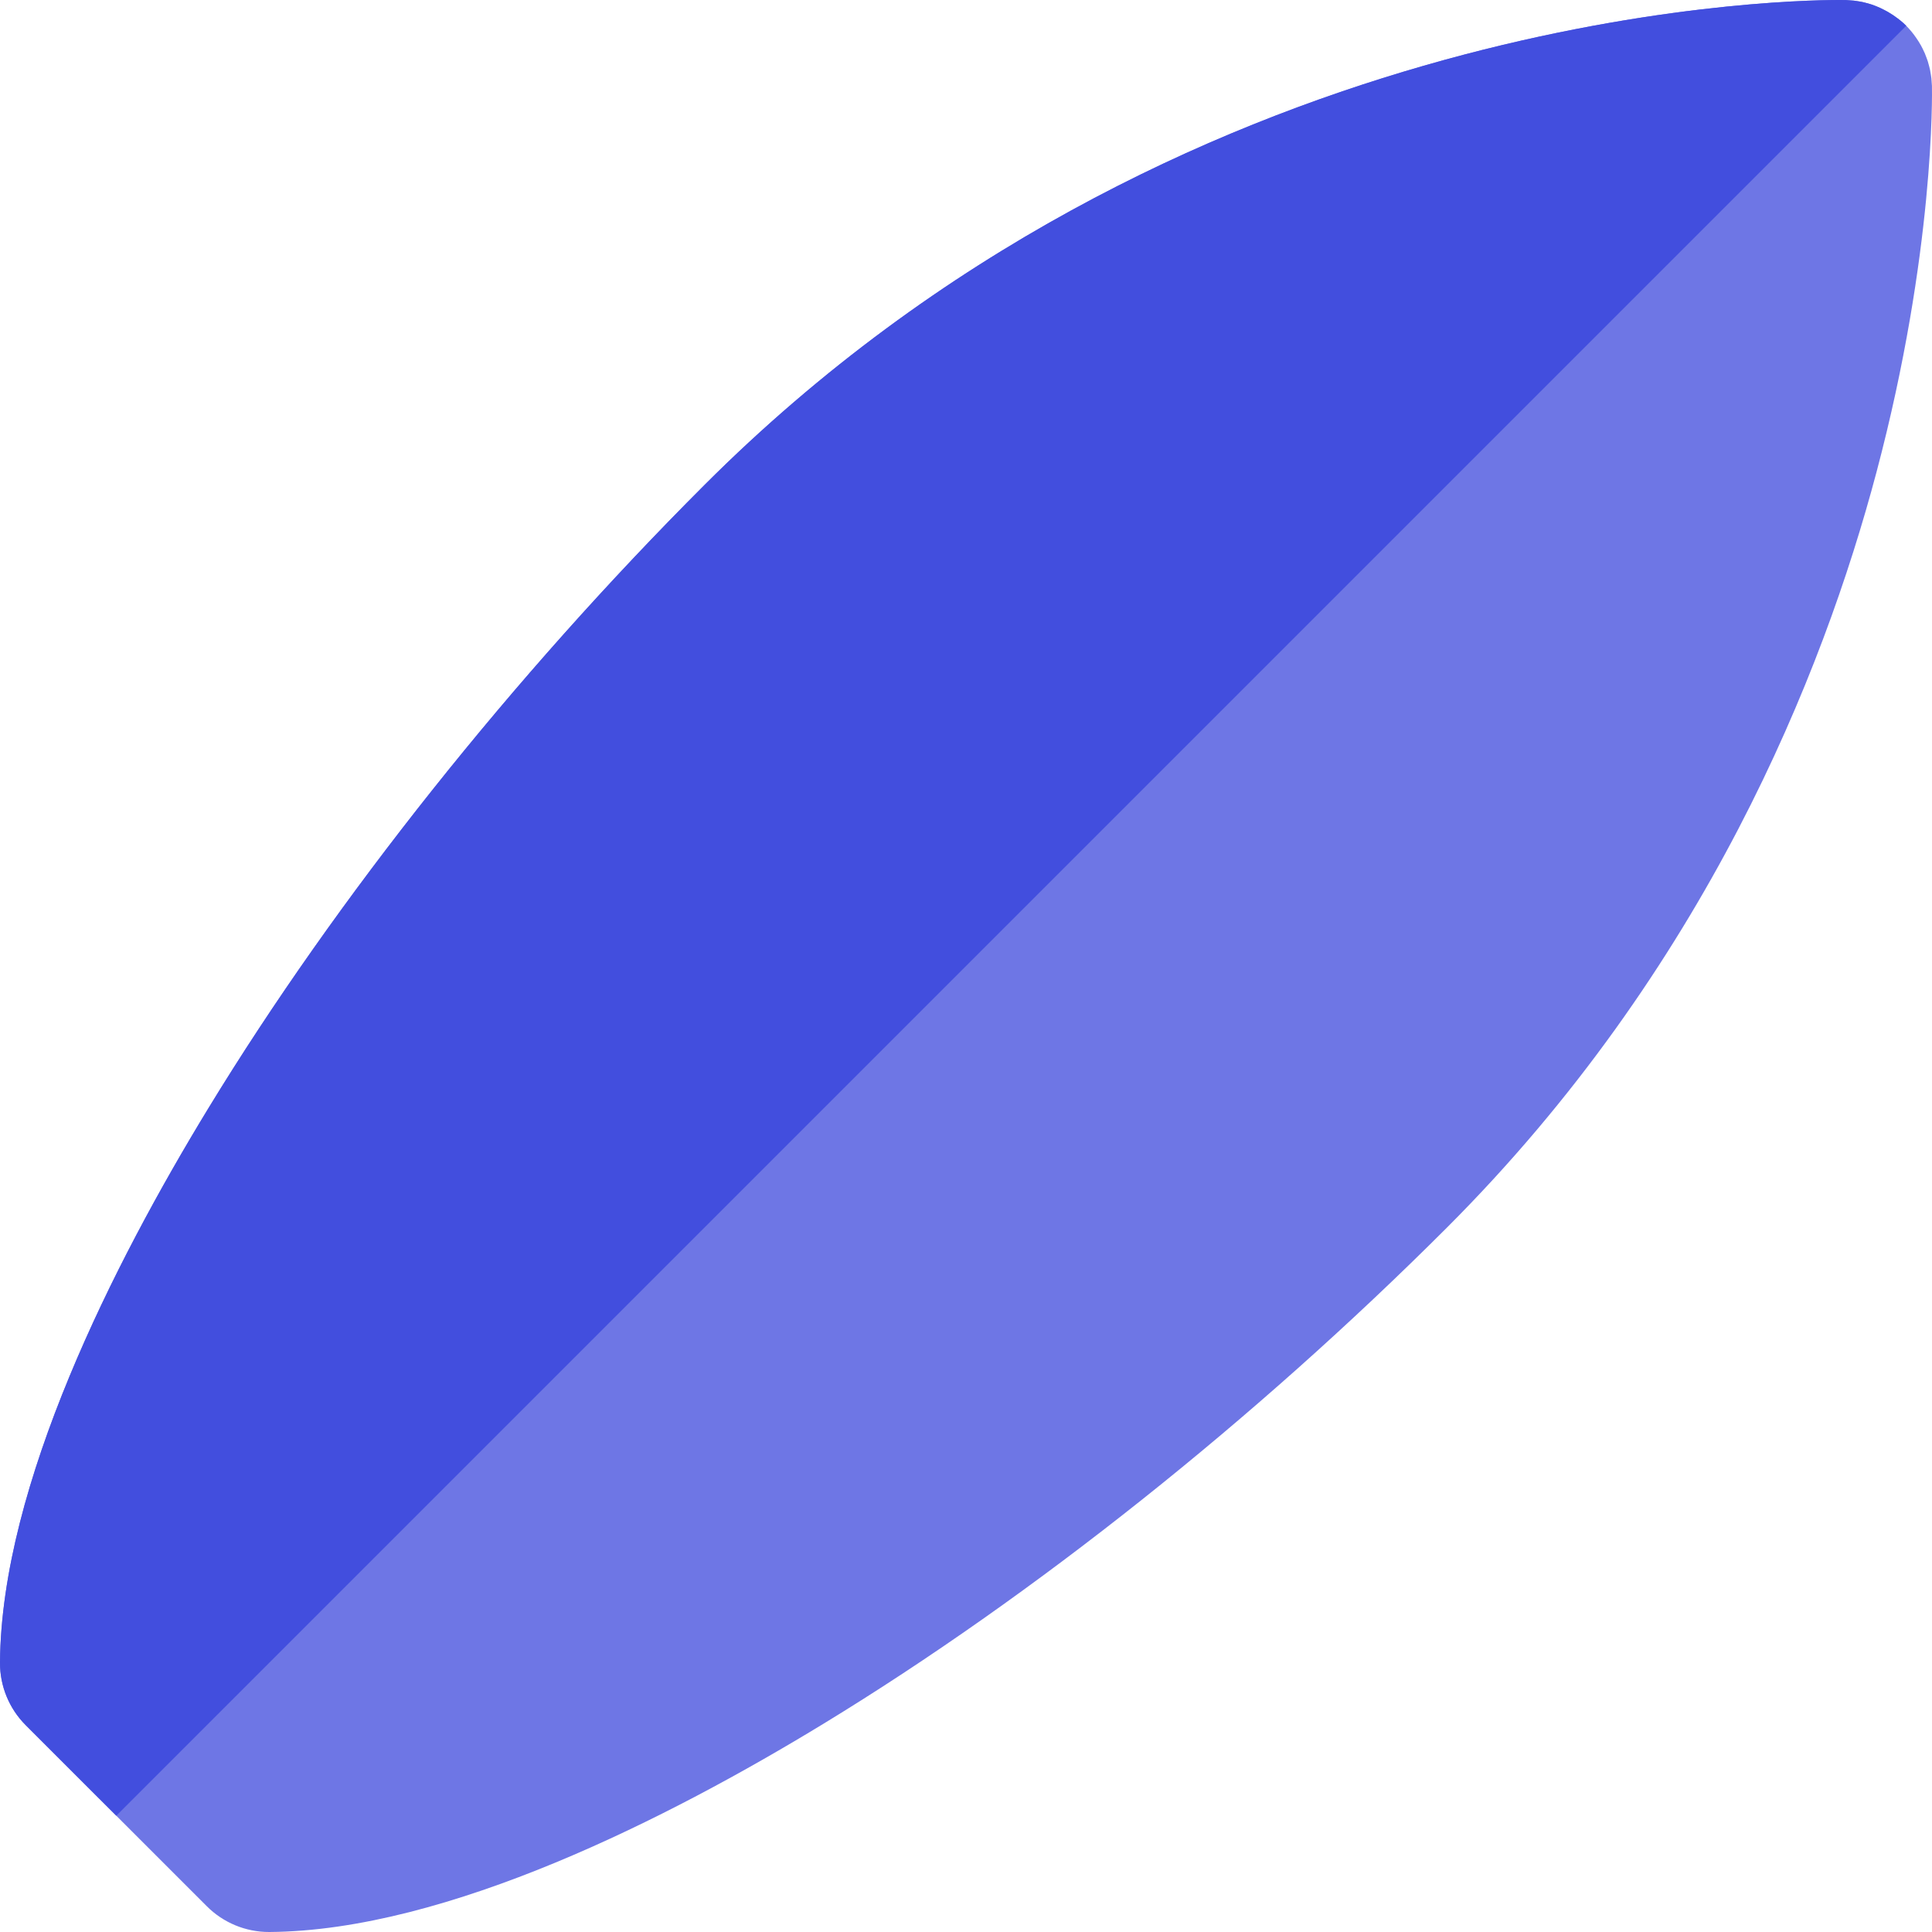
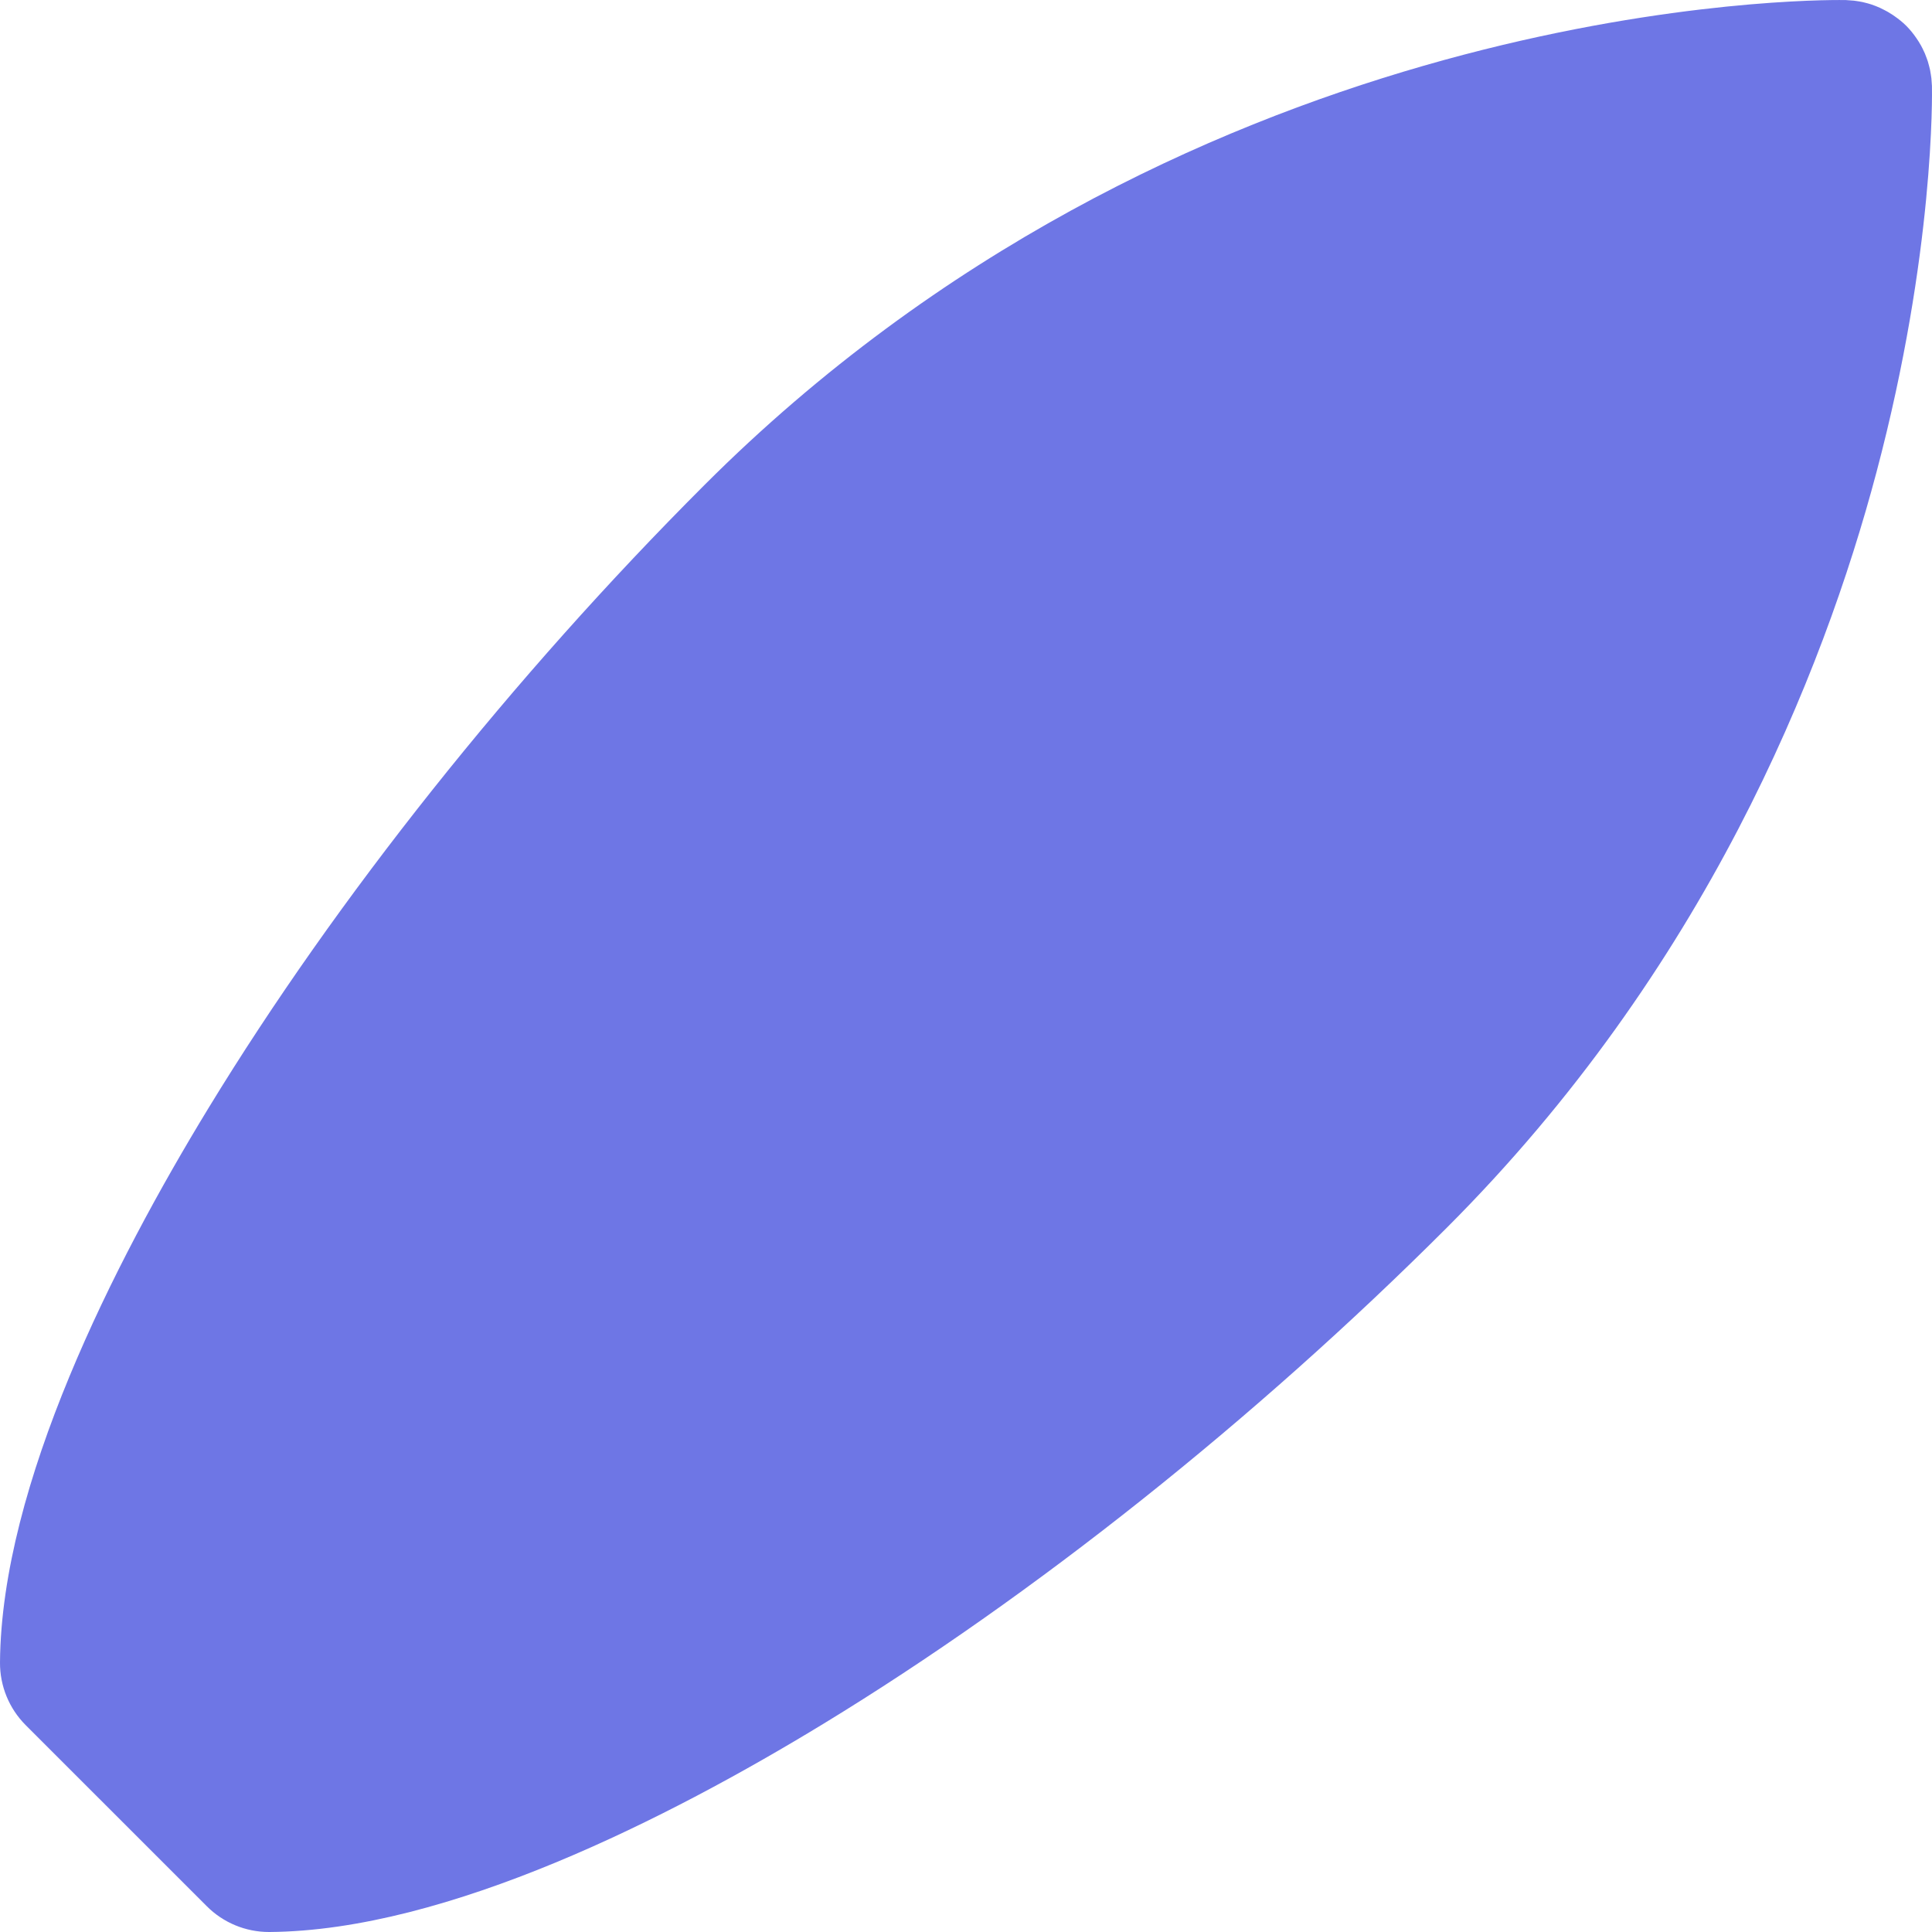
<svg xmlns="http://www.w3.org/2000/svg" height="800px" width="800px" version="1.1" id="Layer_1" viewBox="0 0 512 512" xml:space="preserve">
  <path style="fill:#6E76E5;" d="M511.985,22.779c-0.006-0.254-0.042-0.504-0.054-0.757c-0.025-0.427-0.045-0.855-0.092-1.275  c-0.034-0.337-0.095-0.67-0.146-1.004c-0.064-0.414-0.126-0.827-0.211-1.233c-0.065-0.309-0.147-0.616-0.227-0.925  c-0.109-0.431-0.219-0.863-0.352-1.283c-0.079-0.251-0.172-0.496-0.261-0.745c-0.166-0.473-0.338-0.946-0.534-1.406  c-0.073-0.166-0.154-0.326-0.23-0.489c-0.244-0.534-0.495-1.061-0.777-1.572c-0.031-0.059-0.068-0.115-0.101-0.172  c-0.343-0.607-0.712-1.196-1.106-1.767c-0.025-0.033-0.048-0.07-0.073-0.102c-0.774-1.131-1.649-2.214-2.653-3.218  c0,0,0,0-0.002-0.002c-0.951-0.951-1.981-1.764-3.046-2.51c-0.169-0.121-0.338-0.242-0.512-0.357  c-0.441-0.293-0.891-0.573-1.351-0.838c-0.279-0.16-0.563-0.306-0.85-0.453c-0.388-0.202-0.774-0.406-1.174-0.586  c-0.711-0.317-1.43-0.614-2.163-0.858c-0.078-0.023-0.154-0.054-0.23-0.078c-0.569-0.186-1.154-0.34-1.745-0.481  c-0.163-0.037-0.327-0.085-0.492-0.121c-0.514-0.11-1.036-0.192-1.562-0.27c-0.245-0.034-0.49-0.079-0.737-0.106  c-0.448-0.05-0.903-0.074-1.358-0.098c-0.245-0.016-0.486-0.048-0.734-0.056c0,0-0.613-0.014-1.797-0.014  c-17.625,0-175.806,3.609-300.759,128.559c-50.821,50.821-97.5,109.471-131.439,165.145C30.224,334.717,0.35,393.488,0.001,440.56  c-0.045,6.232,2.411,12.223,6.817,16.629l23.999,23.997l23.999,23.997c4.366,4.366,10.286,6.816,16.457,6.817  c0.054-0.002,0.112,0,0.171,0c47.066-0.348,105.834-30.222,146.845-55.223c55.673-33.935,114.324-80.615,165.15-131.436  c68.341-68.341,99.636-146.614,113.857-200.242C512.745,66.839,512.024,24.551,511.985,22.779z" />
-   <path style="fill:#424EDE;" d="M505.174,6.828c0,0,0,0-0.002-0.002c-0.951-0.951-1.981-1.764-3.046-2.51  c-0.169-0.121-0.338-0.242-0.512-0.357c-0.441-0.293-0.891-0.573-1.351-0.838c-0.279-0.16-0.563-0.306-0.85-0.453  c-0.388-0.202-0.774-0.406-1.174-0.586c-0.711-0.317-1.43-0.614-2.164-0.858c-0.078-0.023-0.154-0.054-0.23-0.078  c-0.569-0.186-1.154-0.34-1.745-0.481c-0.163-0.037-0.327-0.085-0.492-0.121c-0.514-0.11-1.036-0.192-1.562-0.27  c-0.245-0.036-0.49-0.079-0.737-0.106c-0.448-0.05-0.903-0.074-1.358-0.099c-0.245-0.016-0.486-0.048-0.734-0.056  c0,0-0.613-0.014-1.797-0.014c-17.625,0-175.806,3.609-300.759,128.559c-50.821,50.821-97.5,109.471-131.439,165.145  C30.224,334.717,0.35,393.488,0.001,440.56c-0.045,6.232,2.411,12.223,6.817,16.629l23.999,23.997L505.174,6.828z" />
</svg>